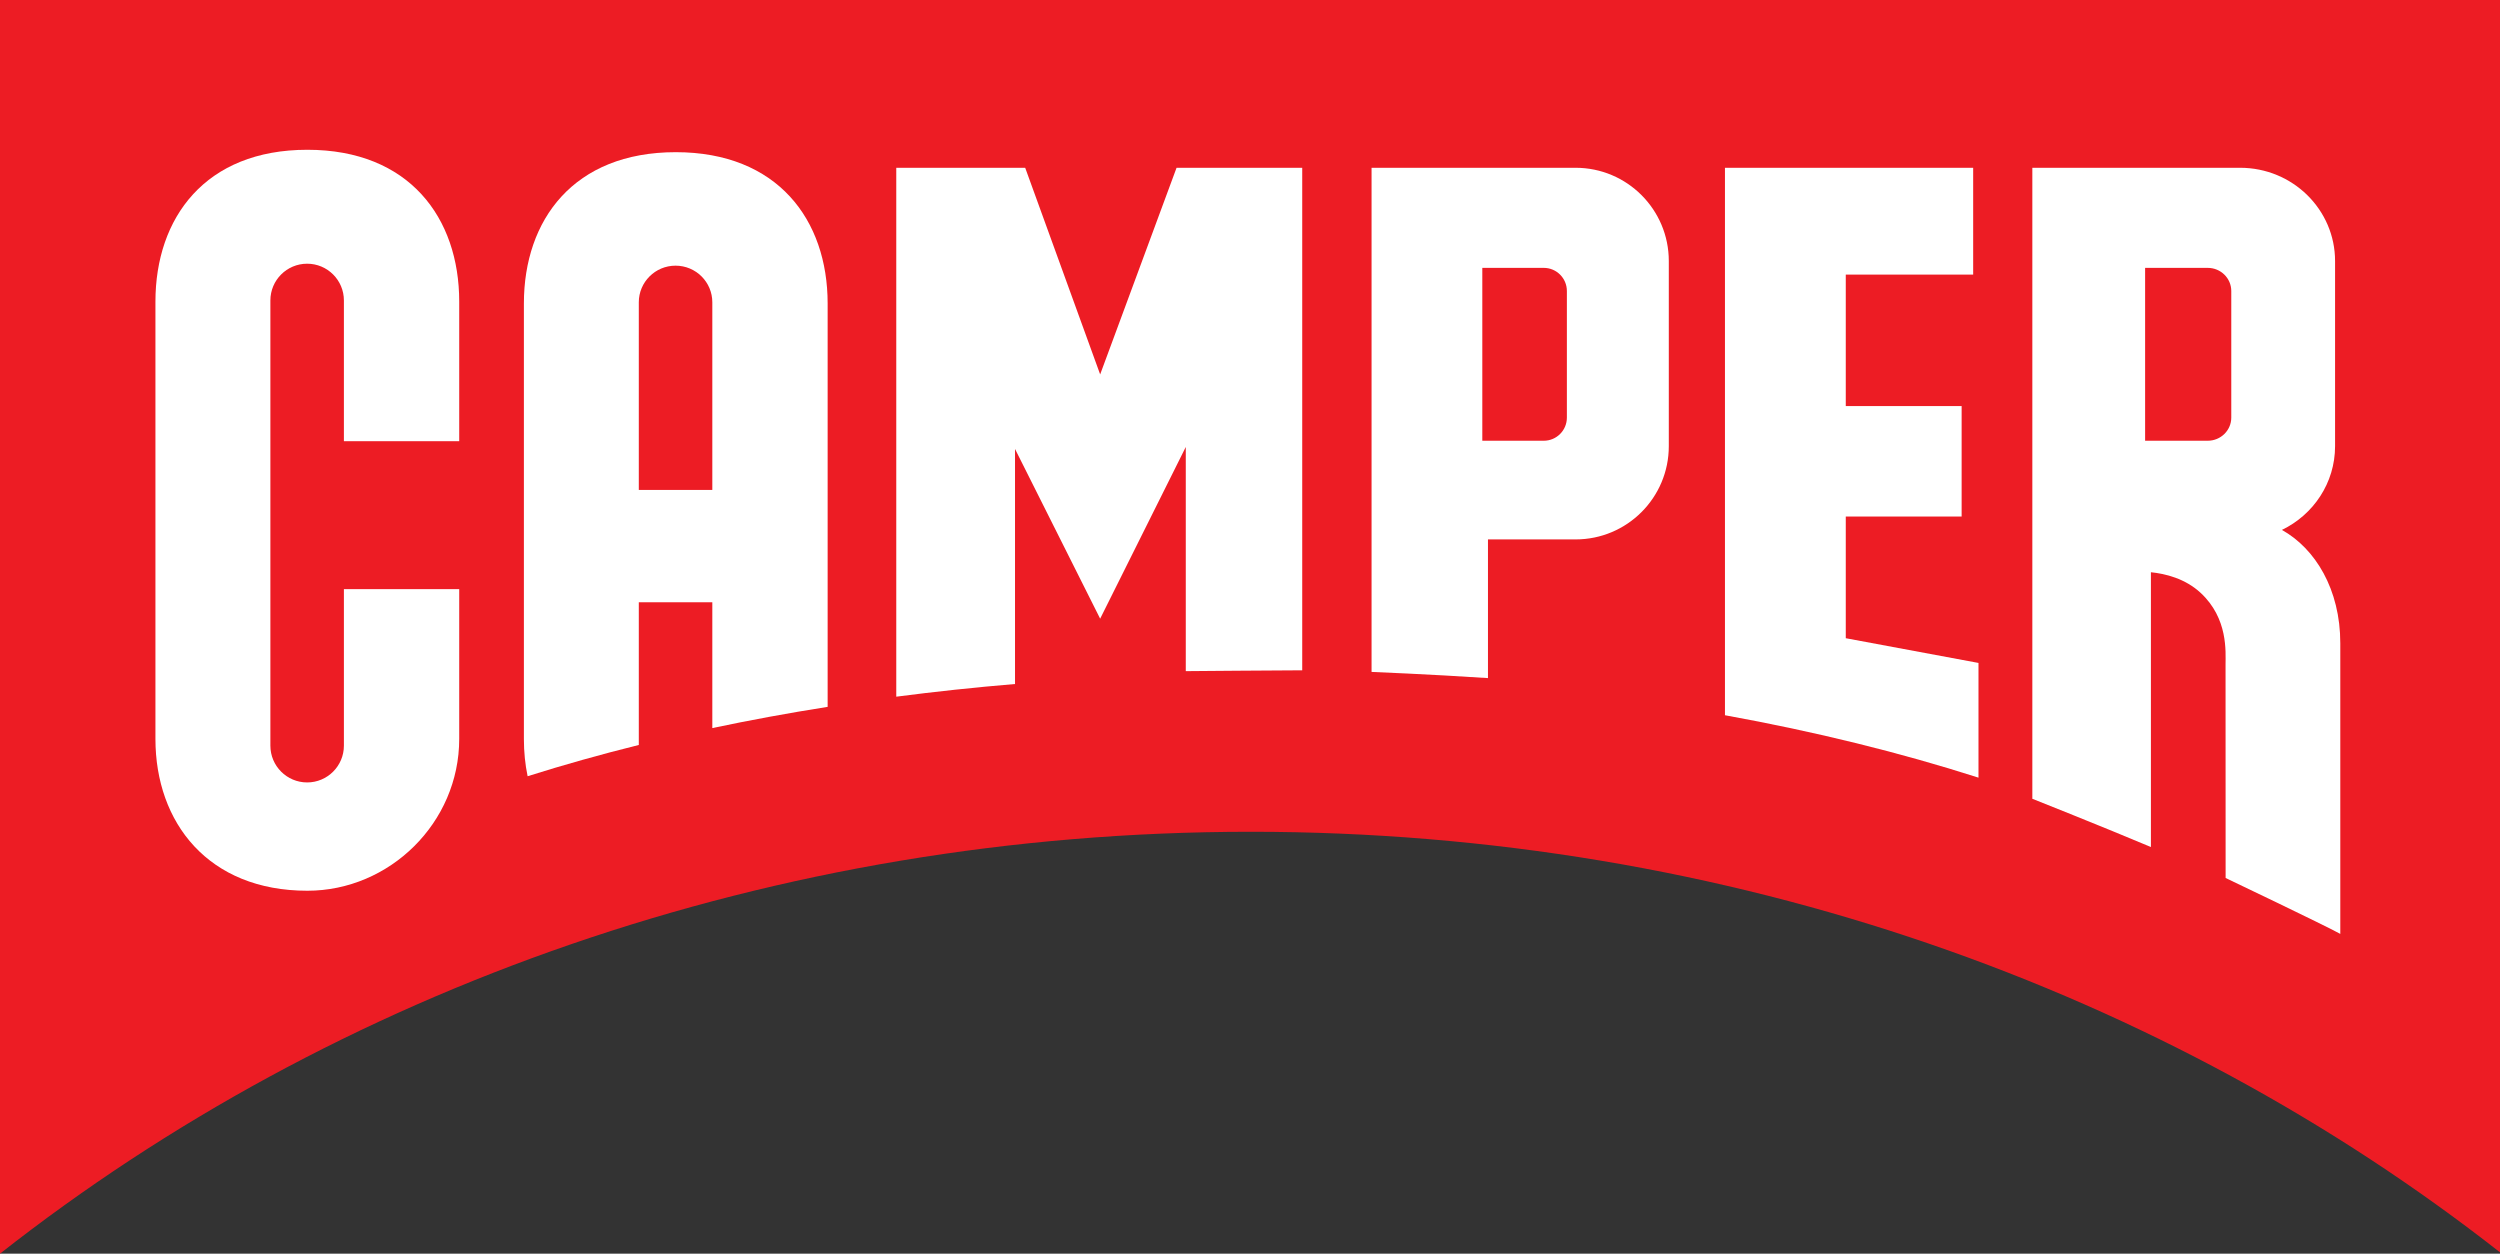
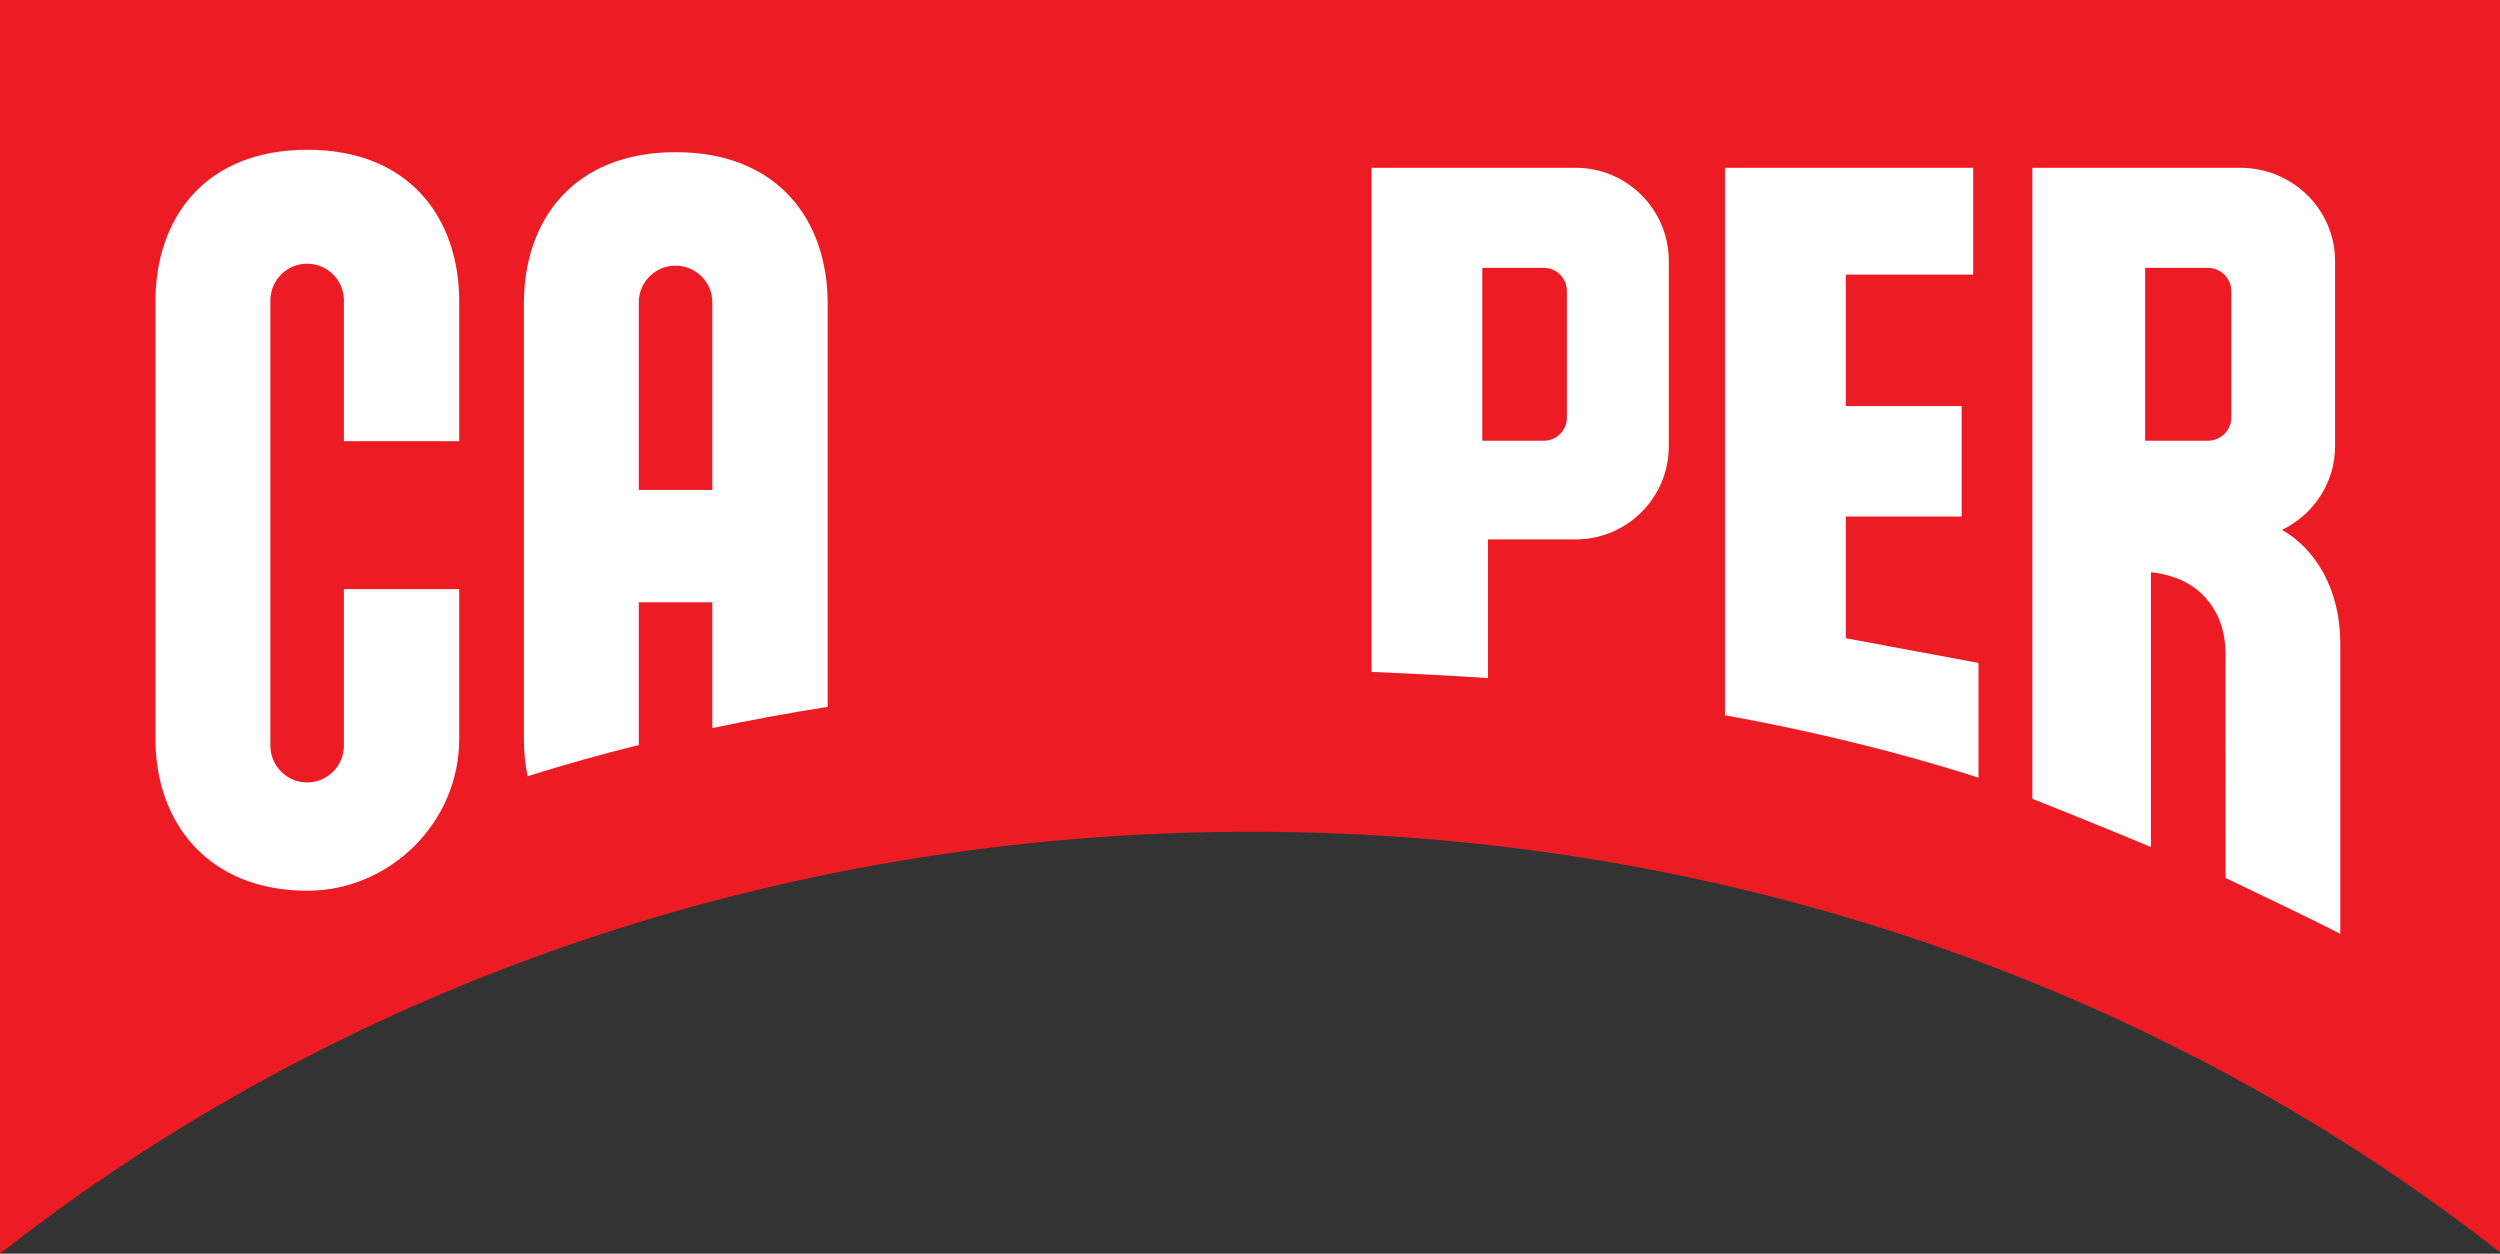
<svg xmlns="http://www.w3.org/2000/svg" width="288pt" height="144.42pt" viewBox="0 0 288 144.42" version="1.1">
  <rect x="0" y="0" width="288" height="144.42" fill="#333333" stroke="none" />
  <g id="surface1">
    <path style=" stroke:none;fill-rule:nonzero;fill:rgb(92.899%,10.999%,14.099%);fill-opacity:1;" d="M 144.094 95.82 C 199.184 95.82 249.52 114.098 288 144.27 L 288 -0.004 L 0 -0.004 L 0 144.422 C 38.508 114.156 88.914 95.82 144.094 95.82 " />
    <path style=" stroke:none;fill-rule:nonzero;fill:rgb(100%,100%,100%);fill-opacity:1;" d="M 39.617 67.867 L 39.617 85.902 C 39.617 88.238 37.719 90.137 35.383 90.137 C 33.043 90.137 31.148 88.238 31.148 85.902 L 31.148 34.613 C 31.148 32.273 33.043 30.379 35.383 30.379 C 37.719 30.379 39.617 32.273 39.617 34.613 L 39.617 50.824 L 52.902 50.824 L 52.902 34.75 C 52.902 25.09 47.145 17.254 35.406 17.254 C 23.641 17.254 17.906 25.09 17.906 34.75 L 17.906 85.121 C 17.906 94.781 24 102.613 35.406 102.613 C 44.887 102.613 52.902 94.781 52.902 85.121 L 52.902 67.867 L 39.617 67.867 " />
    <path style=" stroke:none;fill-rule:nonzero;fill:rgb(100%,100%,100%);fill-opacity:1;" d="M 73.59 34.824 C 73.59 32.496 75.484 30.605 77.824 30.605 C 80.164 30.605 82.059 32.496 82.059 34.824 L 82.059 56.441 L 73.59 56.441 Z M 73.59 85.82 L 73.59 69.379 L 82.059 69.379 L 82.059 83.875 C 86.363 82.965 90.797 82.148 95.344 81.43 L 95.344 34.961 C 95.344 25.336 89.586 17.531 77.848 17.531 C 66.082 17.531 60.352 25.336 60.352 34.961 L 60.352 85.137 C 60.352 86.617 60.496 88.051 60.781 89.422 C 64.883 88.125 69.16 86.922 73.59 85.82 " />
-     <path style=" stroke:none;fill-rule:nonzero;fill:rgb(100%,100%,100%);fill-opacity:1;" d="M 116.93 78.797 L 116.93 51.719 L 126.738 71.273 L 136.602 51.492 L 136.602 77.316 C 136.602 77.316 147.898 77.219 150.016 77.219 L 150.016 19.328 L 135.539 19.328 L 126.738 43.133 L 118.102 19.328 L 103.25 19.328 L 103.25 80.258 C 107.719 79.676 112.281 79.188 116.93 78.797 " />
    <path style=" stroke:none;fill-rule:nonzero;fill:rgb(100%,100%,100%);fill-opacity:1;" d="M 180.504 48.109 C 180.504 49.582 179.312 50.773 177.844 50.773 L 170.762 50.773 L 170.762 30.859 L 177.844 30.859 C 179.312 30.859 180.504 32.051 180.504 33.523 Z M 181.504 19.328 L 158.004 19.328 L 158.004 77.406 C 158.004 77.406 164.613 77.668 171.414 78.117 C 171.414 73.723 171.414 62.141 171.414 62.141 L 181.504 62.141 C 187.438 62.141 192.246 57.332 192.246 51.398 L 192.246 30.07 C 192.246 24.141 187.438 19.328 181.504 19.328 " />
    <path style=" stroke:none;fill-rule:nonzero;fill:rgb(100%,100%,100%);fill-opacity:1;" d="M 212.633 73.523 L 212.633 59.504 L 225.98 59.504 L 225.98 46.781 L 212.633 46.781 L 212.633 31.633 L 227.309 31.633 L 227.309 19.328 L 198.715 19.328 L 198.715 82.395 C 209.164 84.289 218.961 86.715 227.922 89.586 L 227.922 76.371 L 212.633 73.523 " />
    <path style=" stroke:none;fill-rule:nonzero;fill:rgb(100%,100%,100%);fill-opacity:1;" d="M 247.117 30.859 L 254.332 30.859 C 255.828 30.859 257.043 32.051 257.043 33.523 L 257.043 48.109 C 257.043 49.582 255.828 50.773 254.332 50.773 L 247.117 50.773 Z M 262.875 61.047 C 266.504 59.297 269 55.637 269 51.398 L 269 30.07 C 269 24.141 264.102 19.328 258.062 19.328 L 234.125 19.328 L 234.125 92.02 C 234.125 92.02 242.363 95.289 247.785 97.578 C 247.785 94.137 247.785 74.332 247.785 65.922 C 249.449 66.09 251.727 66.645 253.508 68.293 C 256.699 71.246 256.383 75.105 256.383 76.547 C 256.383 77.98 256.391 101.145 256.391 101.145 C 256.391 101.145 267.805 106.59 269.602 107.586 C 269.602 107.586 269.602 80.805 269.602 74.098 C 269.602 67.891 266.719 63.191 262.875 61.047 " />
  </g>
</svg>